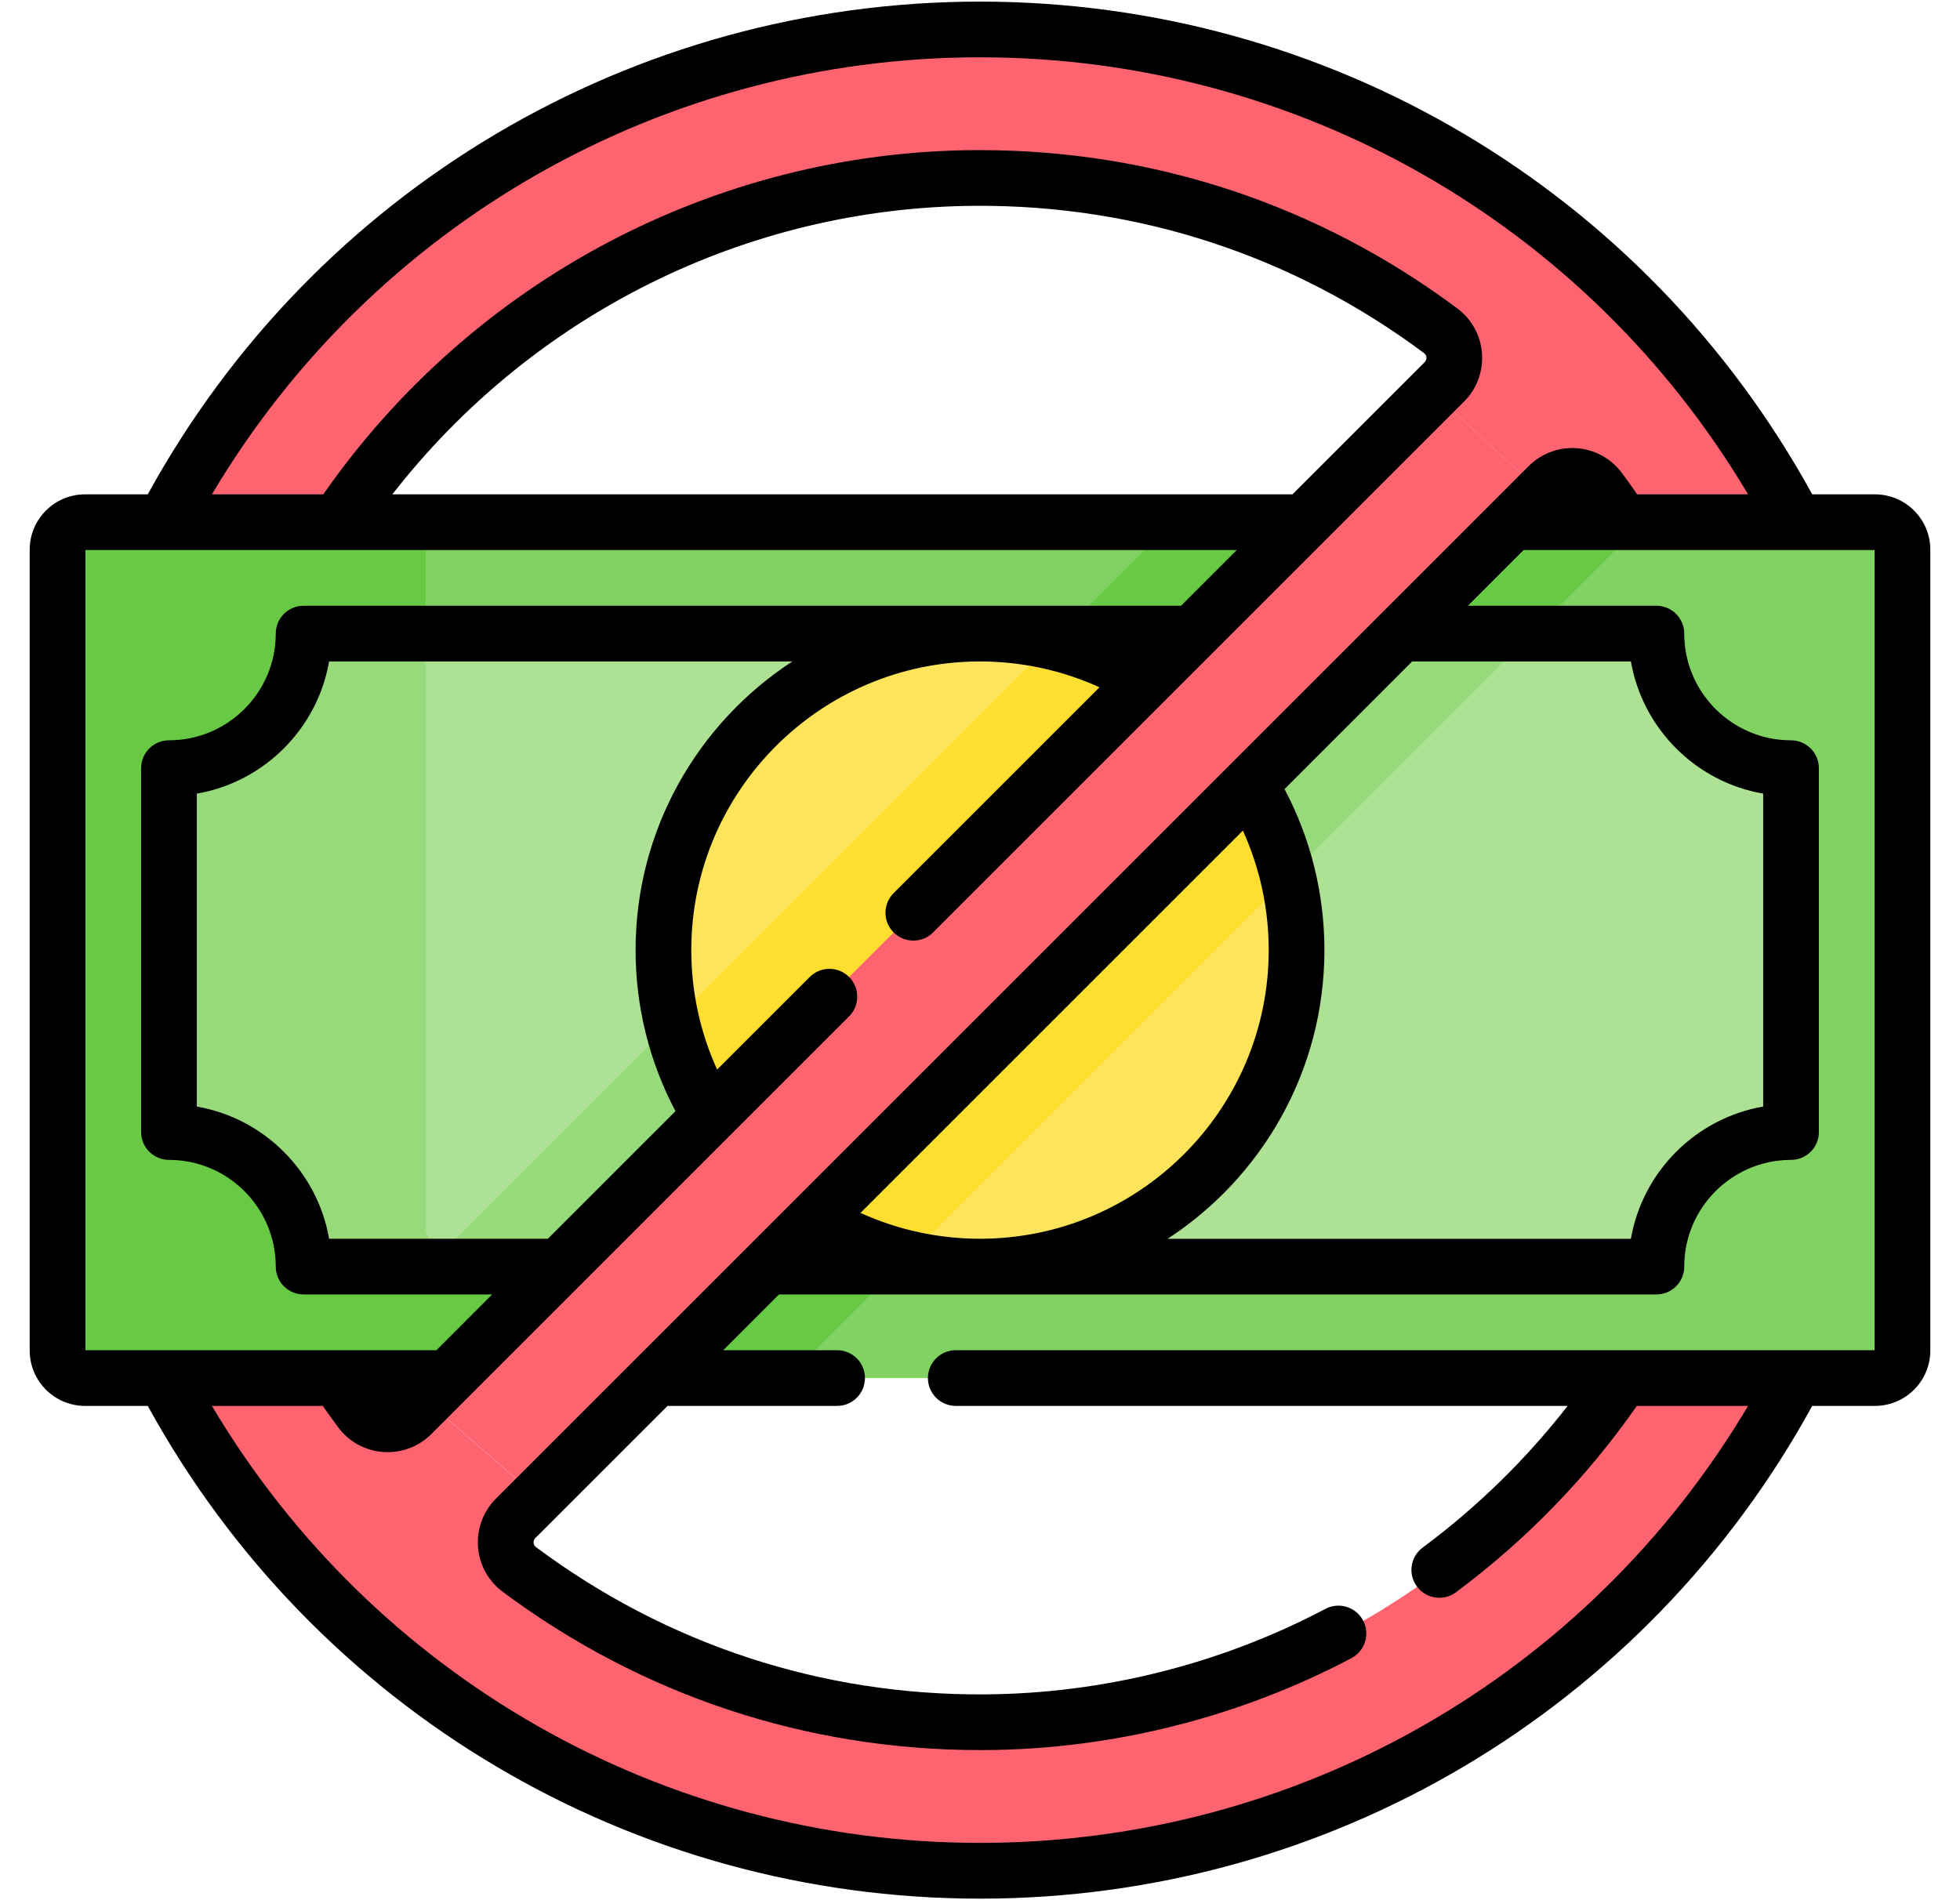
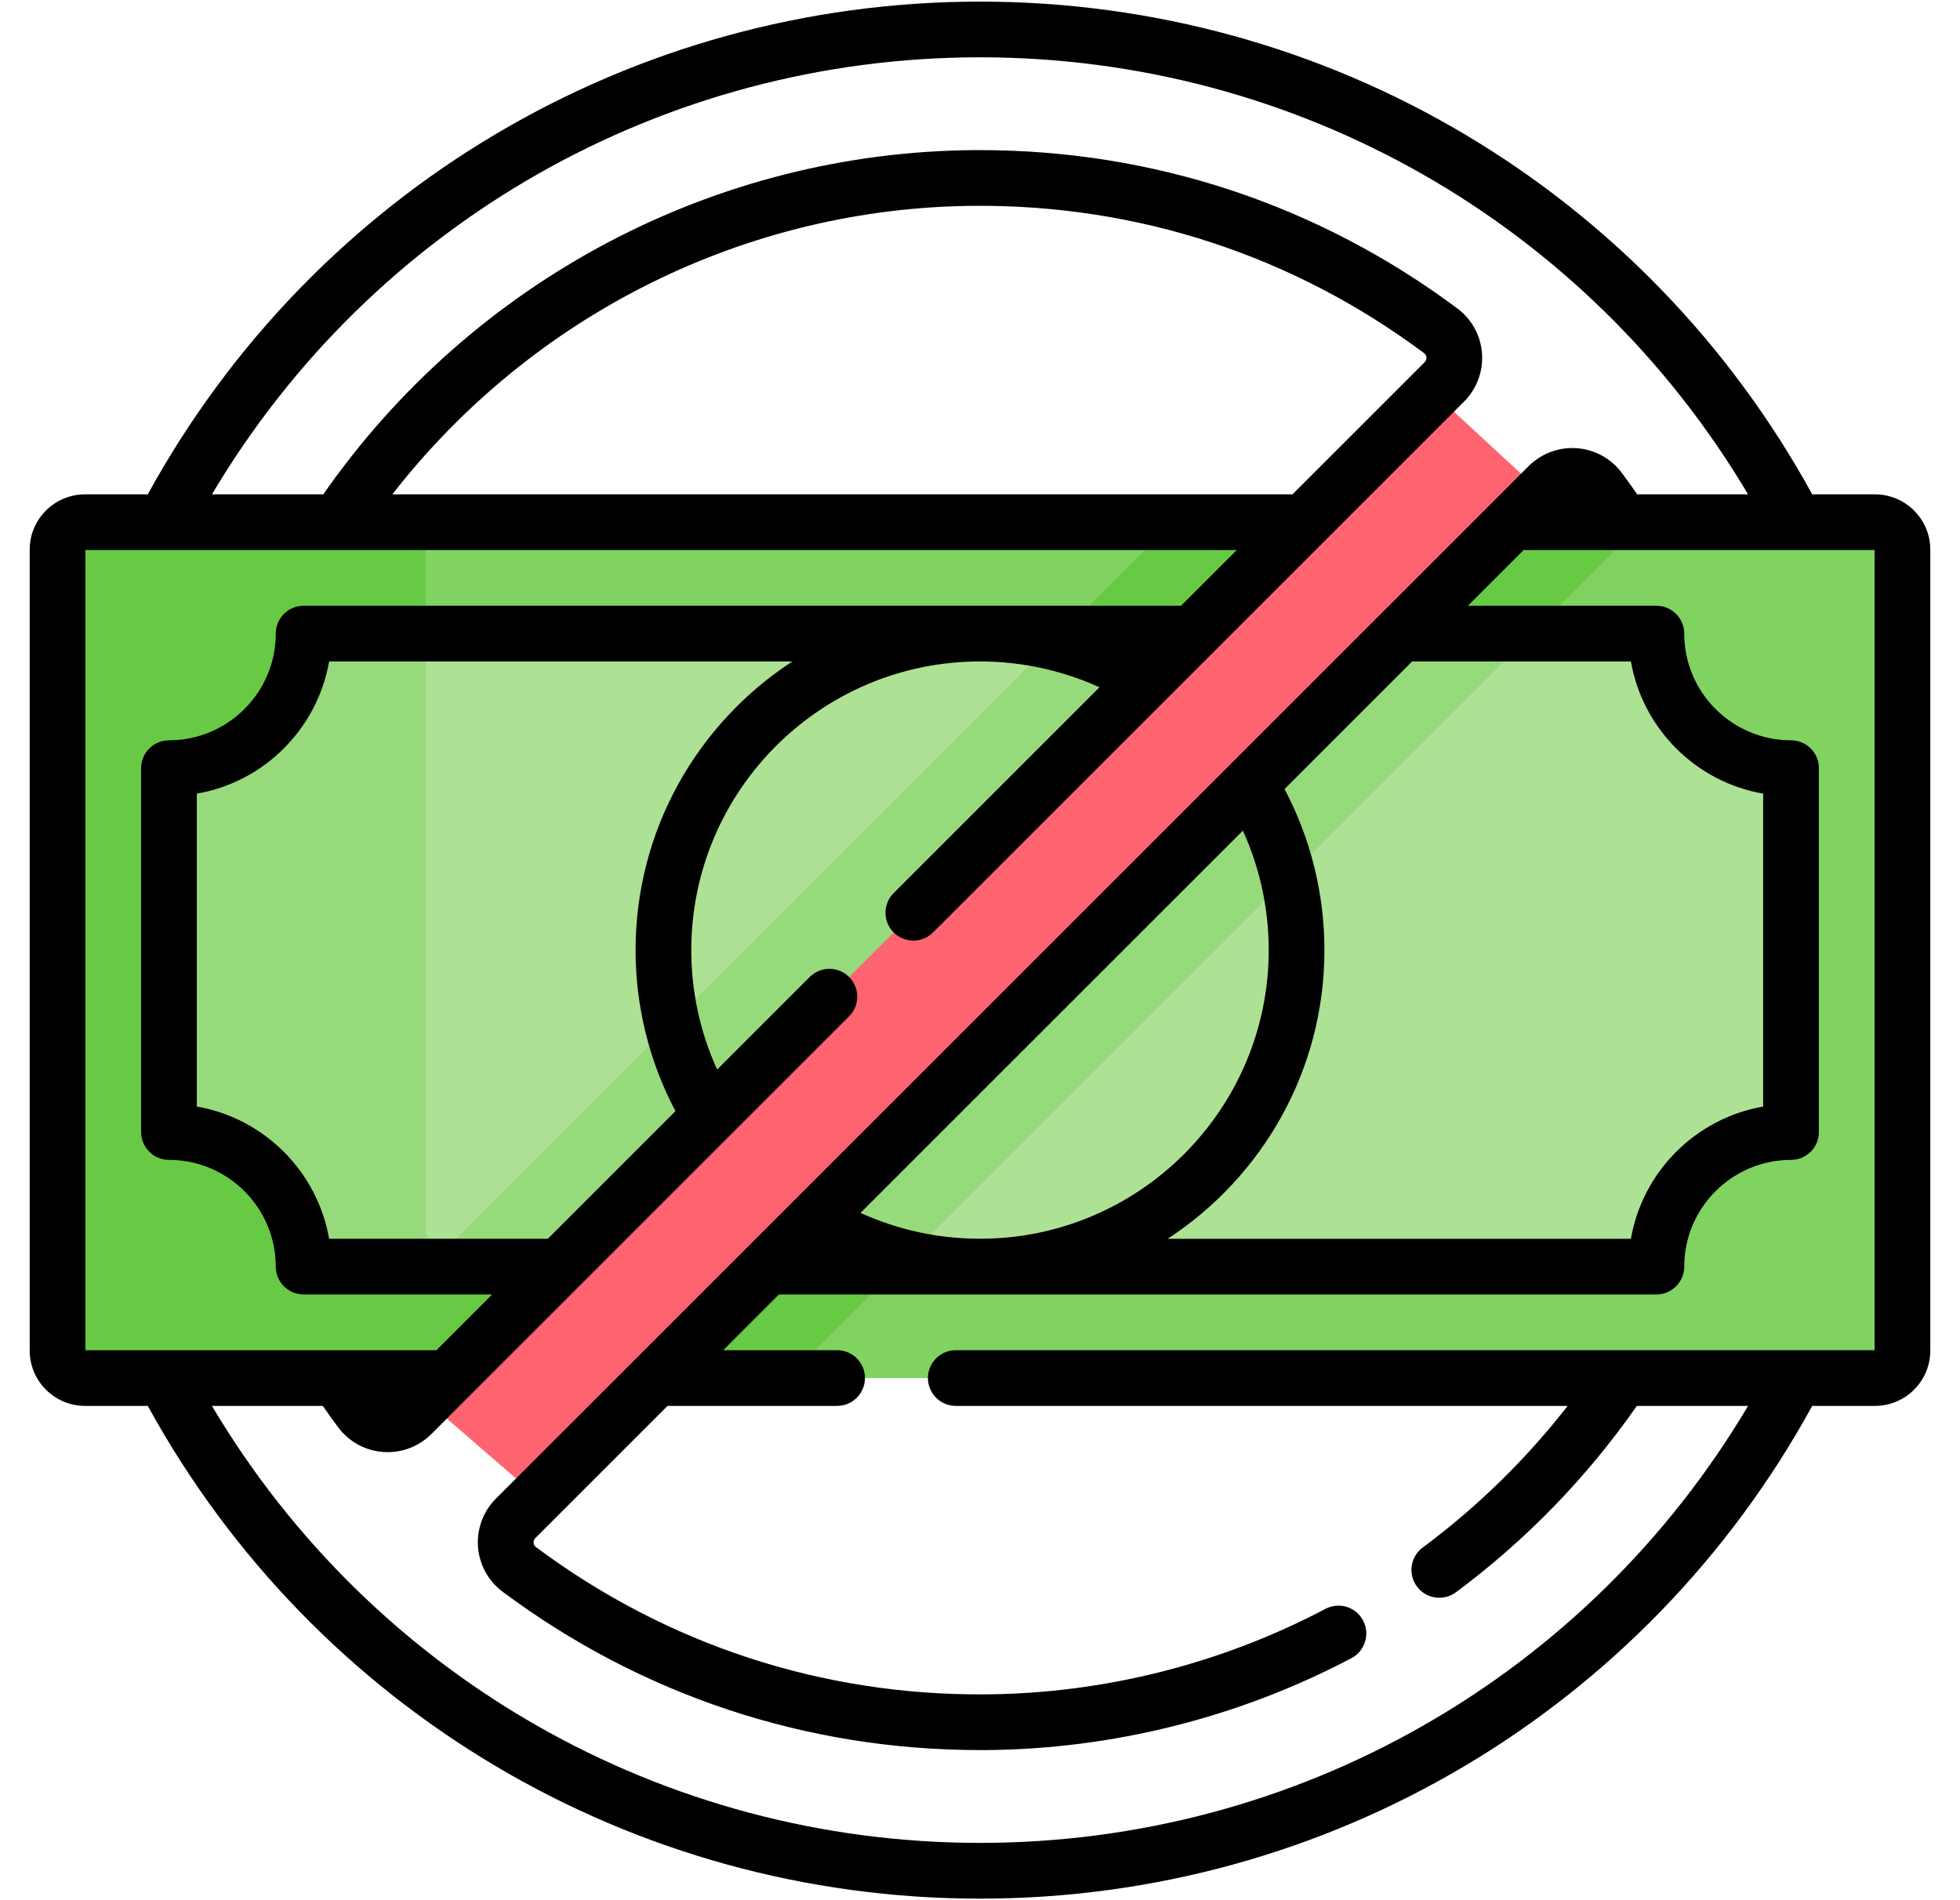
<svg xmlns="http://www.w3.org/2000/svg" width="33" height="32" viewBox="0 0 33 32" fill="none">
  <g clip-path="url(#clip0_36987_234276)">
-     <path d="M27.445 5.054C24.522 2.13 20.634 0.52 16.499 0.52C12.364 0.52 8.477 2.13 5.553 5.054C2.629 7.978 1.02 11.865 1.02 16C1.02 20.135 2.629 24.022 5.553 26.946C8.477 29.87 12.364 31.48 16.499 31.48C20.634 31.48 24.522 29.87 27.445 26.946C30.369 24.022 31.979 20.135 31.979 16C31.979 11.865 30.369 7.978 27.445 5.054ZM6.931 23.818C6.685 24.064 6.278 24.036 6.07 23.758C5.942 23.587 5.819 23.413 5.7 23.235L5.71 23.216C4.327 21.153 3.521 18.671 3.521 16C3.521 12.304 5.066 8.969 7.545 6.605L7.537 6.597C9.854 4.388 12.98 3.02 16.414 2.997C19.352 2.978 22.069 3.939 24.257 5.571C24.535 5.778 24.563 6.186 24.317 6.431L24.133 6.615L25.953 8.297L26.068 8.182C26.314 7.937 26.721 7.964 26.929 8.242C27.019 8.363 27.252 8.69 27.252 8.69C28.703 10.785 29.478 13.258 29.478 16C29.478 18.778 28.797 21.096 27.311 23.207C24.922 26.773 21.013 28.974 16.585 29.003C13.647 29.022 10.93 28.062 8.742 26.429C8.463 26.222 8.436 25.815 8.682 25.569L9.043 25.207L7.166 23.582" fill="#FE646F" />
    <path d="M31.568 8.794C31.823 8.794 32.031 9.001 32.031 9.256V22.744C32.031 22.999 31.823 23.207 31.568 23.207H1.432C1.176 23.207 0.969 22.999 0.969 22.744V9.256C0.969 9.001 1.176 8.794 1.432 8.794H31.568Z" fill="#80D261" />
    <path d="M19.744 8.794L7.167 21.371V9.256C7.167 9.001 7.374 8.794 7.629 8.794H1.432C1.176 8.794 0.969 9.001 0.969 9.256V22.744C0.969 22.999 1.176 23.207 1.432 23.207H13.255L27.668 8.794H19.744Z" fill="#68CA44" />
    <path d="M27.887 21.331C27.887 20.079 28.902 19.064 30.154 19.064V12.936C28.902 12.936 27.887 11.921 27.887 10.67H5.11C5.11 11.921 4.096 12.936 2.844 12.936V19.064C4.096 19.064 5.11 20.079 5.11 21.331H27.887Z" fill="#ADE194" />
    <path d="M25.791 10.67H17.867L7.651 20.885C7.472 21.064 7.166 20.938 7.166 20.684V10.67H5.11C5.11 11.922 4.096 12.936 2.844 12.936V19.064C4.096 19.064 5.11 20.079 5.11 21.331H15.13L25.791 10.67Z" fill="#97DA7B" />
-     <path d="M16.498 21.331C19.442 21.331 21.829 18.944 21.829 16C21.829 13.056 19.442 10.67 16.498 10.67C13.555 10.67 11.168 13.056 11.168 16C11.168 18.944 13.555 21.331 16.498 21.331Z" fill="#FEE45A" />
-     <path d="M11.312 17.227C11.774 19.186 13.315 20.727 15.275 21.189L21.69 14.773C21.229 12.814 19.688 11.272 17.728 10.811L11.312 17.227Z" fill="#FEDF30" />
    <path d="M24.135 6.615L7.168 23.582L9.045 25.207L25.955 8.297L24.135 6.615Z" fill="#FE646F" />
    <path d="M31.568 8.325H30.512C27.7 3.199 22.358 0.027 16.5 0.027C10.645 0.027 5.3 3.2 2.488 8.325H1.432C0.918 8.325 0.5 8.743 0.5 9.256V22.744C0.5 23.258 0.918 23.676 1.432 23.676H2.488C5.3 28.8 10.646 31.974 16.5 31.974C22.358 31.974 27.701 28.802 30.512 23.676H31.568C32.082 23.676 32.5 23.258 32.5 22.744V9.256C32.5 8.743 32.082 8.325 31.568 8.325ZM1.438 9.263H20.823L19.885 10.201H5.112C4.853 10.201 4.643 10.411 4.643 10.67C4.643 11.661 3.836 12.467 2.845 12.467C2.586 12.467 2.376 12.677 2.376 12.936V19.064C2.376 19.323 2.586 19.533 2.845 19.533C3.836 19.533 4.643 20.339 4.643 21.331C4.643 21.59 4.853 21.799 5.112 21.799H8.286L7.348 22.738H1.438V9.263ZM21.761 8.325H6.606C8.964 5.293 12.573 3.491 16.417 3.466C19.164 3.449 21.777 4.306 23.977 5.947C24.007 5.969 24.015 5.998 24.016 6.019C24.018 6.036 24.015 6.07 23.986 6.1L21.761 8.325ZM9.224 20.861H5.541C5.344 19.728 4.448 18.832 3.314 18.635V13.365C4.448 13.169 5.344 12.272 5.541 11.139H13.341C11.753 12.174 10.701 13.966 10.701 16C10.701 16.95 10.932 17.88 11.373 18.712L9.224 20.861ZM31.562 22.738H30.226C30.226 22.738 30.226 22.738 30.226 22.738H16.093C15.833 22.738 15.623 22.948 15.623 23.207C15.623 23.466 15.833 23.676 16.093 23.676H26.394C25.694 24.575 24.876 25.376 23.953 26.062C23.745 26.216 23.702 26.51 23.857 26.718C23.949 26.842 24.09 26.907 24.233 26.907C24.331 26.907 24.429 26.877 24.513 26.815C25.697 25.934 26.72 24.879 27.559 23.676H29.432C26.725 28.235 21.84 31.035 16.5 31.035C11.164 31.035 6.275 28.234 3.568 23.676H5.435C5.52 23.798 5.606 23.919 5.695 24.038C5.875 24.279 6.15 24.43 6.451 24.452C6.476 24.454 6.501 24.455 6.527 24.455C6.802 24.455 7.067 24.346 7.263 24.15L14.296 17.116C14.479 16.933 14.479 16.636 14.296 16.453C14.113 16.27 13.816 16.27 13.633 16.453L12.074 18.012C11.788 17.384 11.639 16.698 11.639 16C11.639 13.319 13.819 11.139 16.5 11.139C17.198 11.139 17.884 11.289 18.512 11.574L15.046 15.04C14.863 15.223 14.863 15.52 15.046 15.703C15.138 15.794 15.258 15.84 15.378 15.84C15.498 15.84 15.618 15.795 15.71 15.703L24.65 6.763C24.864 6.549 24.974 6.253 24.952 5.951C24.93 5.65 24.779 5.375 24.538 5.195C22.197 3.449 19.42 2.528 16.501 2.528C16.471 2.528 16.441 2.528 16.411 2.528C12.041 2.557 7.954 4.721 5.443 8.325H3.568C6.275 3.766 11.163 0.965 16.5 0.965C21.84 0.965 26.725 3.765 29.432 8.325H27.565C27.48 8.202 27.394 8.081 27.305 7.962C27.125 7.721 26.85 7.57 26.549 7.548C26.246 7.526 25.951 7.636 25.737 7.85L8.35 25.237C8.136 25.451 8.026 25.747 8.048 26.049C8.07 26.35 8.221 26.625 8.462 26.805C10.803 28.551 13.58 29.472 16.499 29.472C16.529 29.472 16.559 29.472 16.589 29.472C18.729 29.458 20.861 28.923 22.754 27.924C22.983 27.803 23.071 27.519 22.95 27.29C22.829 27.061 22.546 26.973 22.316 27.094C20.556 28.023 18.573 28.521 16.583 28.534C13.837 28.553 11.223 27.694 9.023 26.053C8.993 26.031 8.985 26.002 8.984 25.981C8.982 25.964 8.985 25.93 9.014 25.901L11.239 23.676H14.094C14.353 23.676 14.563 23.466 14.563 23.207C14.563 22.948 14.353 22.738 14.094 22.738H12.177L13.115 21.799H27.888C28.147 21.799 28.357 21.59 28.357 21.331C28.357 20.339 29.164 19.533 30.155 19.533C30.414 19.533 30.624 19.323 30.624 19.064V12.936C30.624 12.677 30.414 12.467 30.155 12.467C29.163 12.467 28.357 11.661 28.357 10.67C28.357 10.411 28.147 10.201 27.888 10.201H24.714L25.652 9.263H31.562V22.738ZM14.488 20.426L20.926 13.988C21.212 14.617 21.361 15.302 21.361 16C21.361 18.681 19.181 20.861 16.5 20.861C15.802 20.861 15.117 20.712 14.488 20.426ZM22.299 16C22.299 15.05 22.068 14.12 21.627 13.288L23.776 11.139H27.459C27.656 12.272 28.552 13.169 29.686 13.365V18.635C28.552 18.832 27.656 19.728 27.459 20.862H19.659C21.247 19.826 22.299 18.034 22.299 16Z" fill="black" />
  </g>
  <defs>
    <clipPath id="clip0_36987_234276">
      <rect width="32" height="32" fill="white" transform="translate(0.5 0)" />
    </clipPath>
  </defs>
</svg>